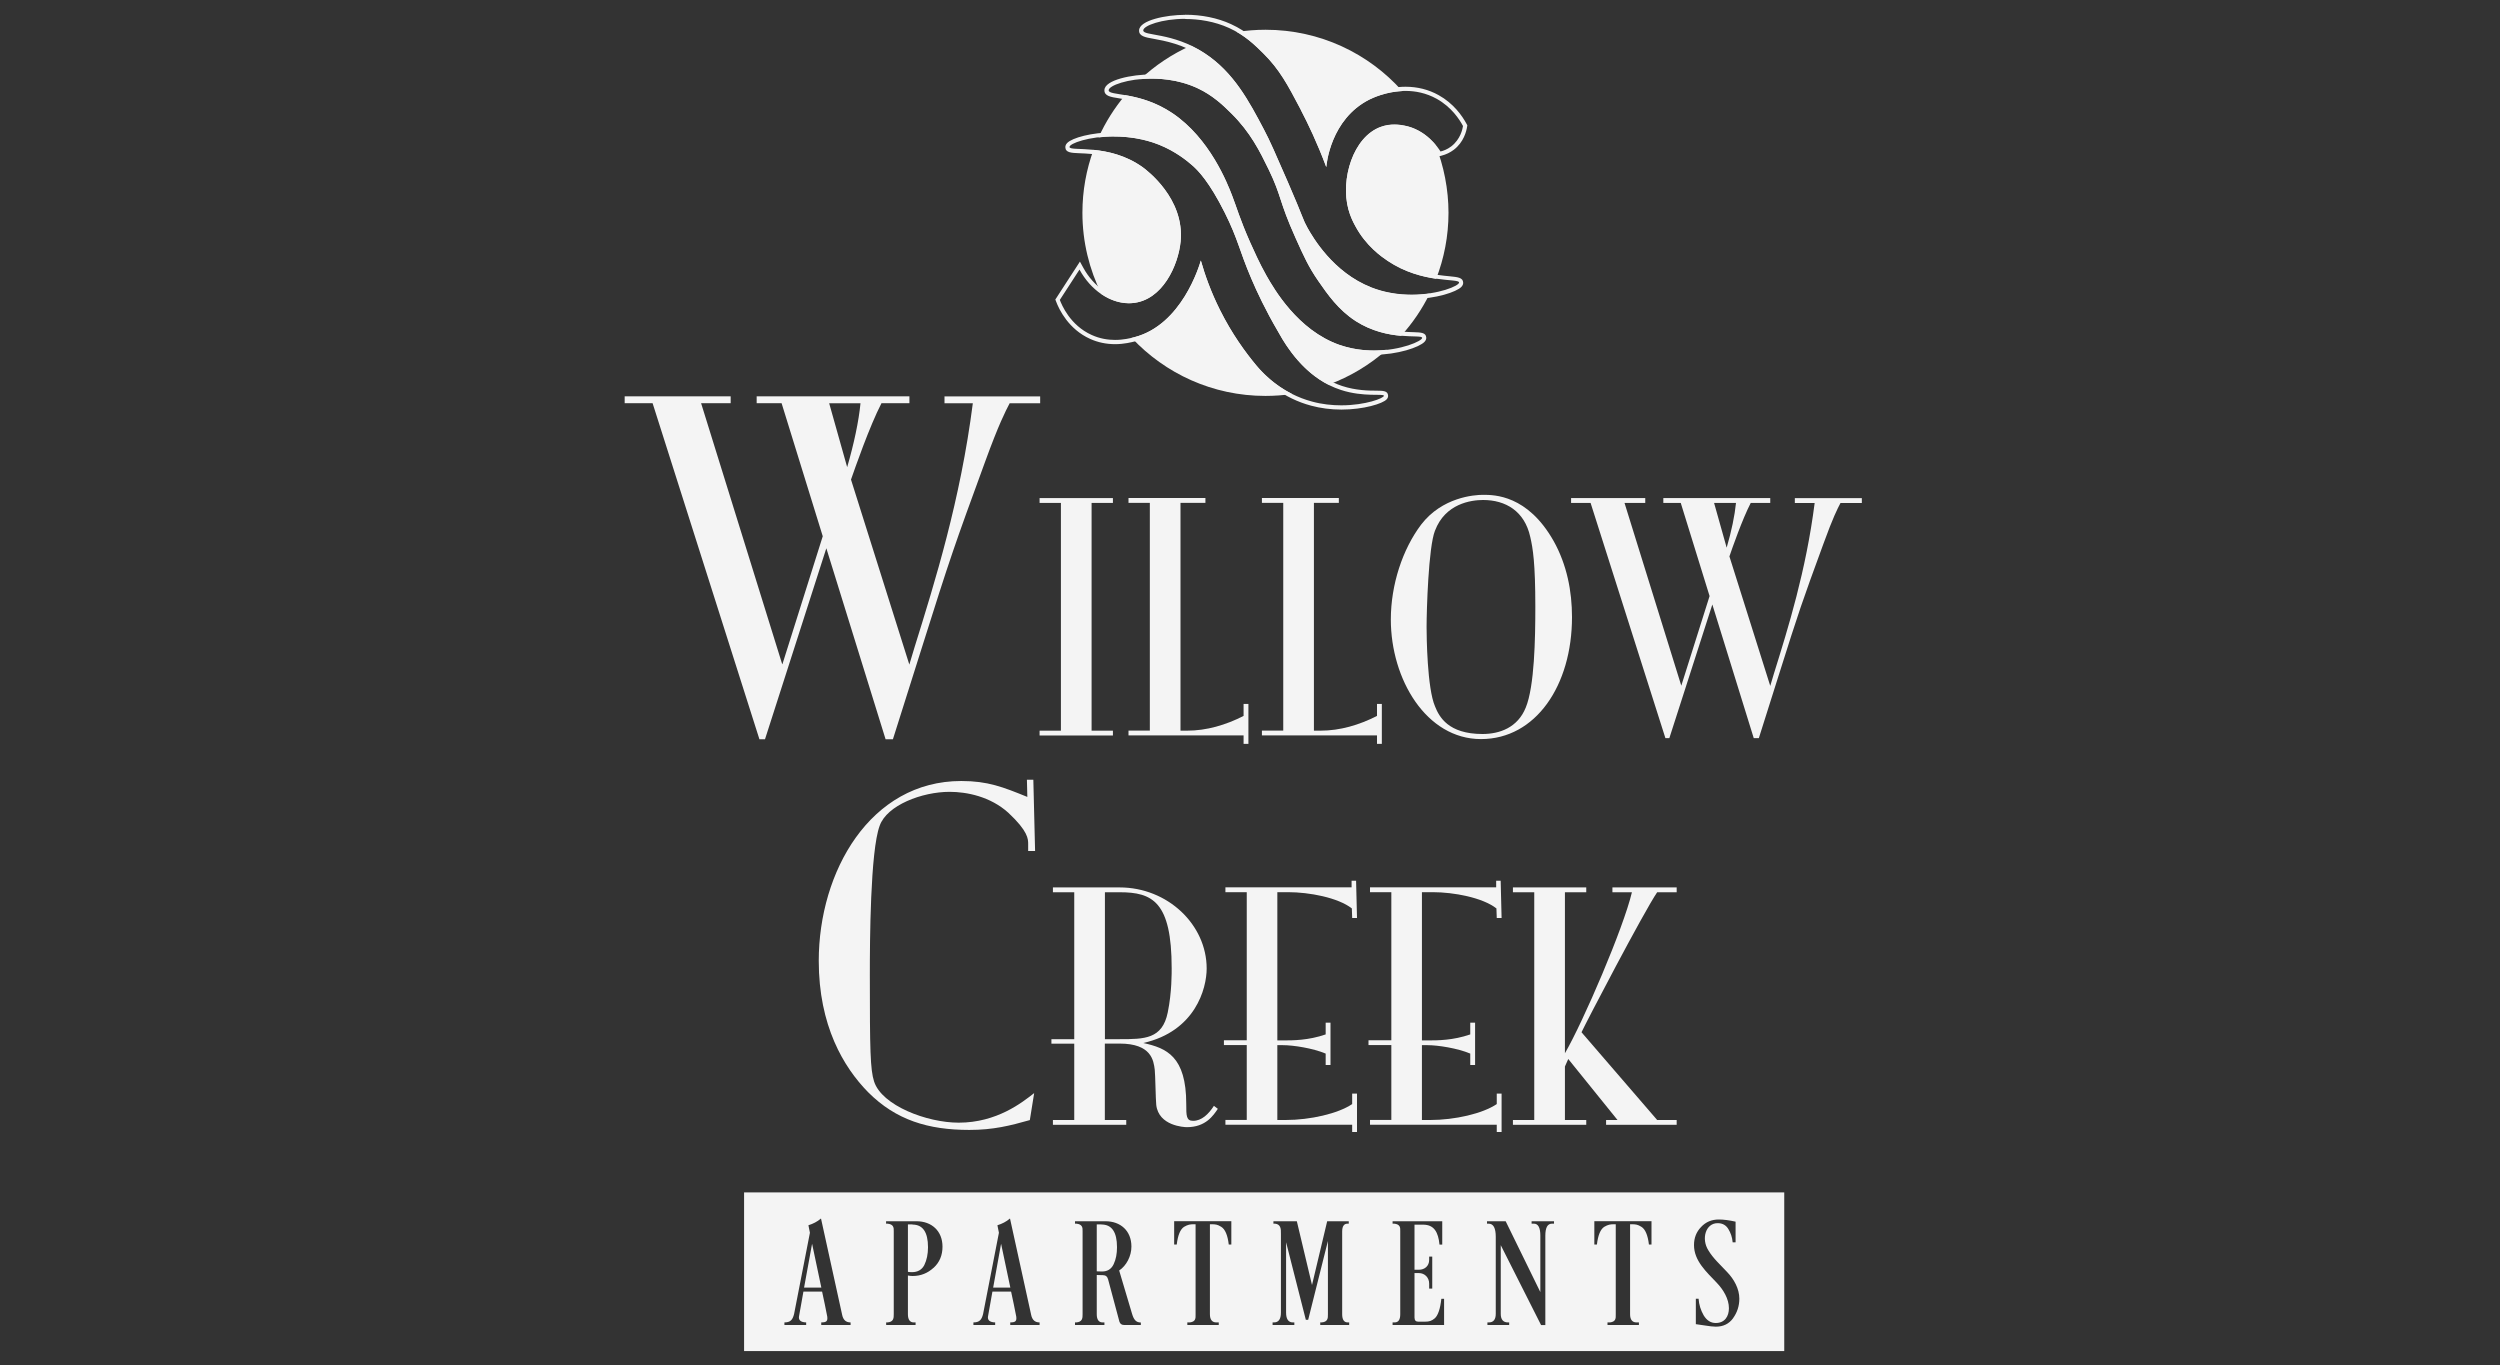
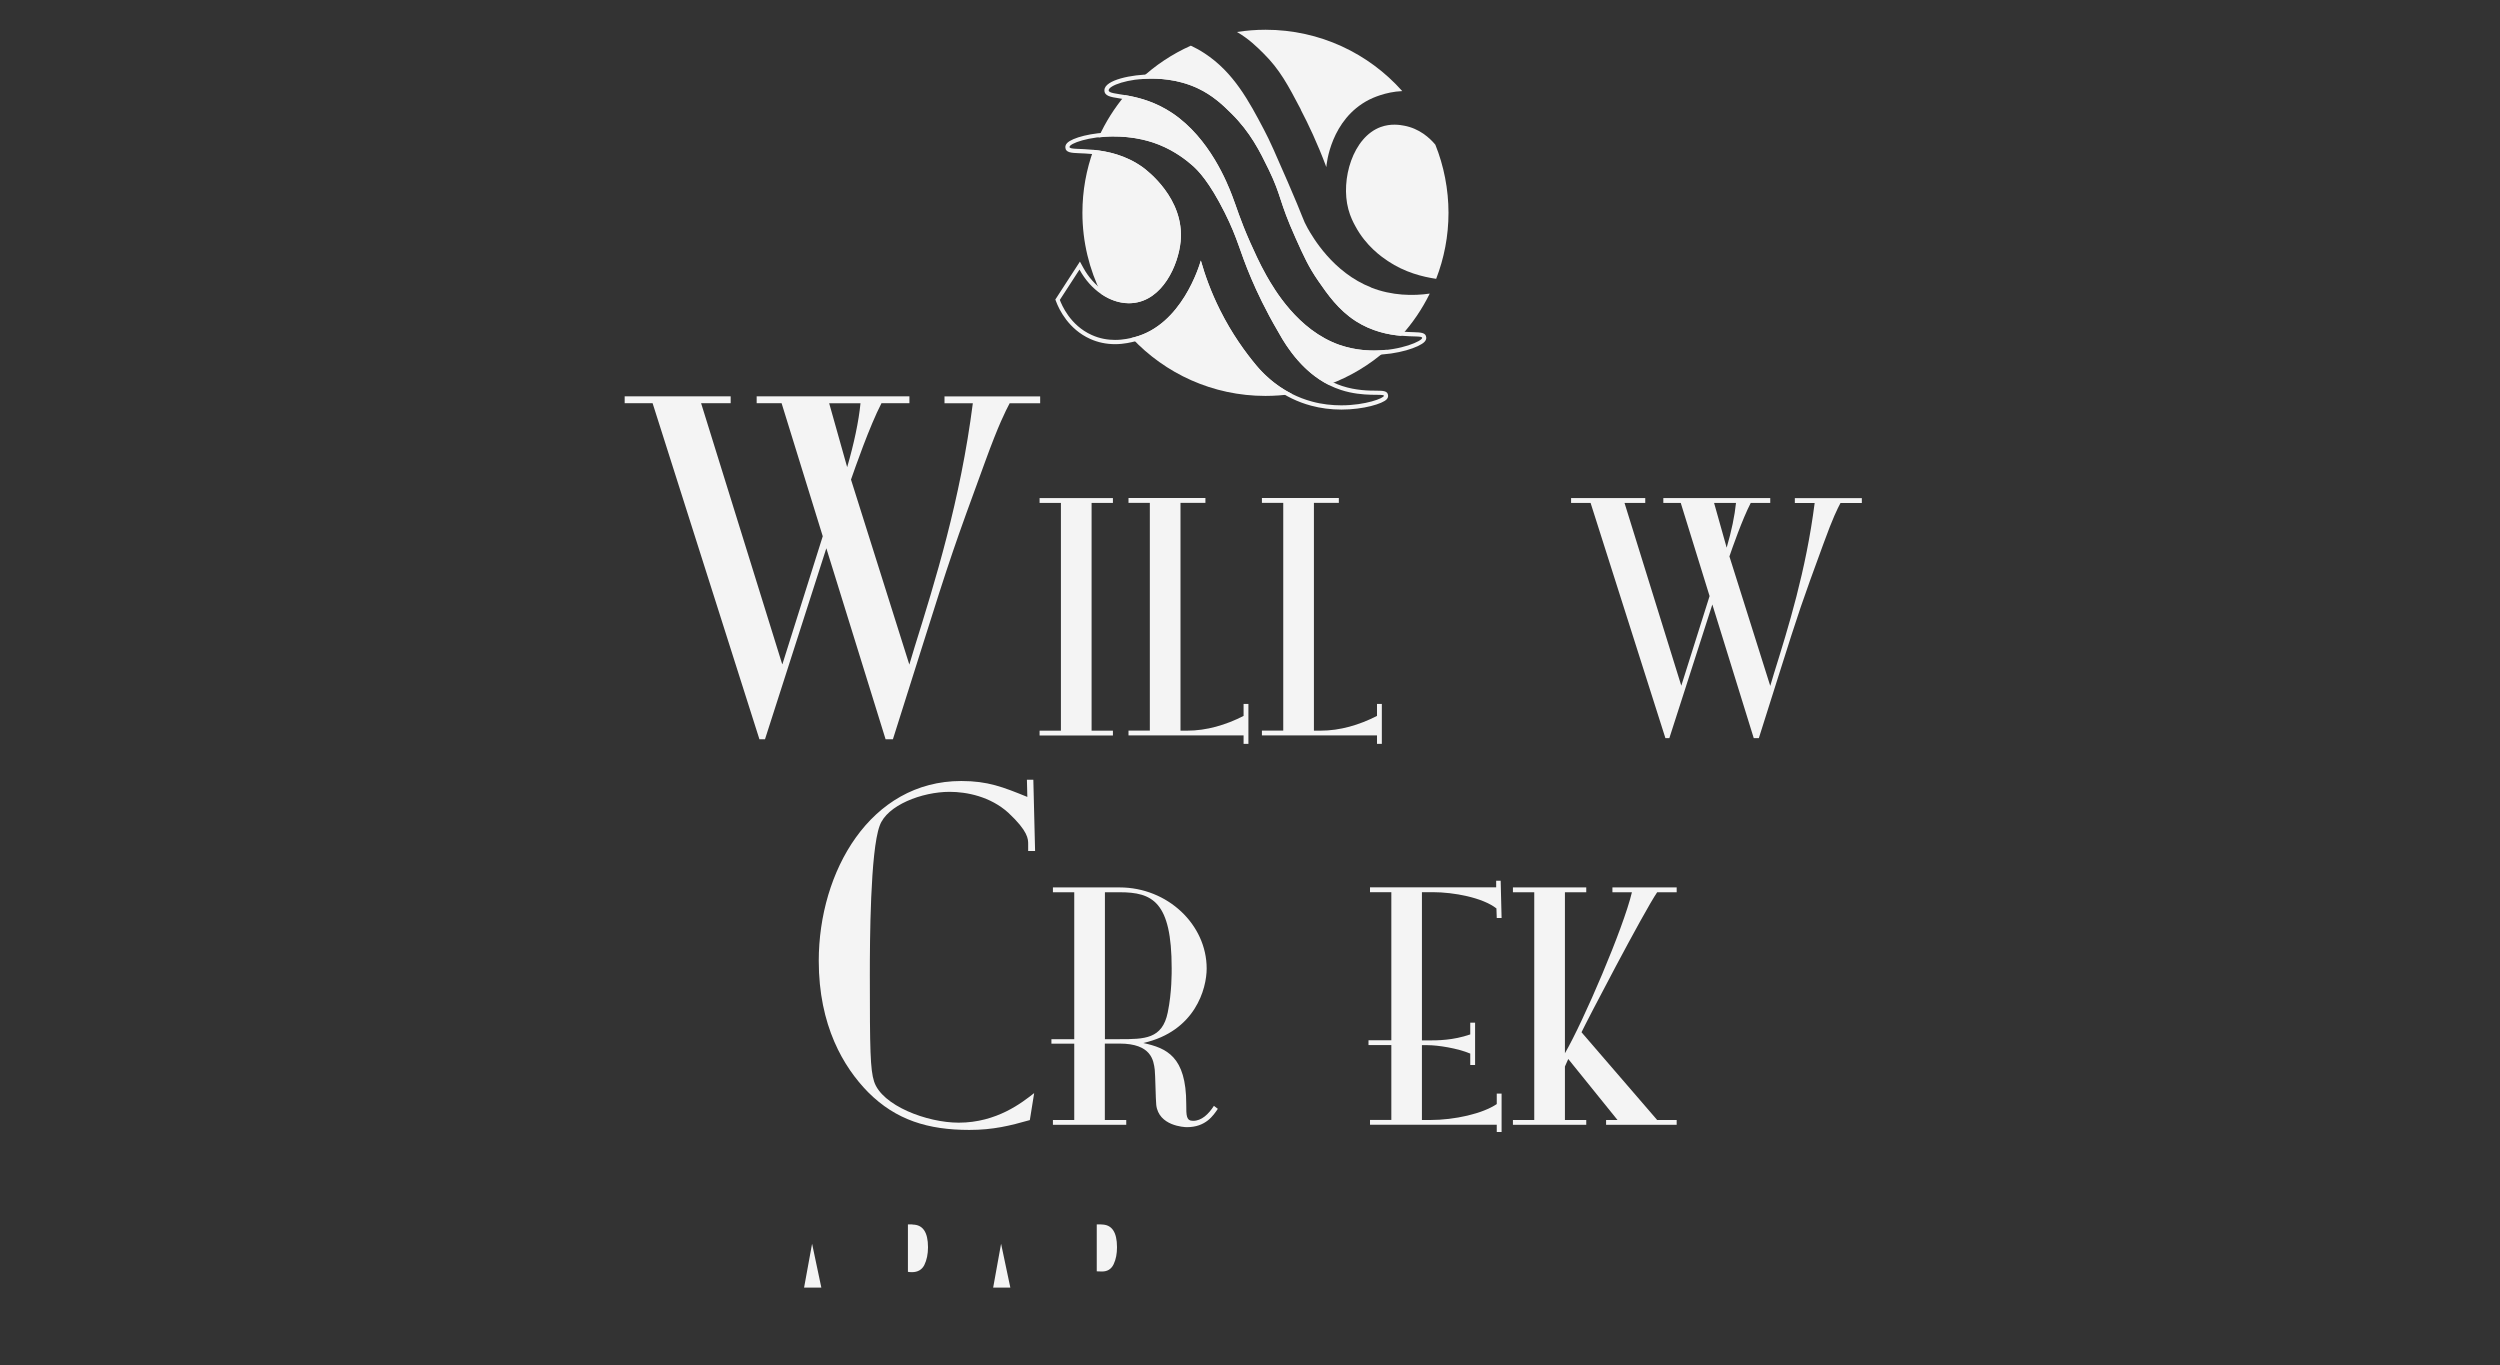
<svg xmlns="http://www.w3.org/2000/svg" id="logos" viewBox="0 0 300 163.8">
  <rect x="0" y="0" width="300" height="163.8" fill="#333333" stroke="none" />
  <defs>
    <style>
      .cls-1 {
        fill: #f4f4f4;
      }
    </style>
  </defs>
  <g>
    <path class="cls-1" d="M93.89,79.7l4.84-15.35-4.94-15.97h-2.99v-.82h18.33v.82h-3.35c-1.44,2.78-3.19,7.83-3.66,9.17l7,22.2.62-2.06c2.47-7.93,5.51-17.67,7-29.3h-3.4v-.82h11.48v.82h-3.66c-.51.98-1.29,2.47-2.94,7-3.71,10.15-4.12,11.28-7.67,22.56l-3.4,10.76h-.88l-7.11-22.92-7.36,22.92h-.67l-12.82-40.33h-3.35v-.82h12.72v.82h-3.55l9.73,31.31ZM99.5,48.39l2.16,7.67c.82-2.83,1.39-5.51,1.6-7.67h-3.76Z" />
    <path class="cls-1" d="M124.75,60.35v-.58h8.8v.58h-2.56v27.33h2.56v.58h-8.8v-.58h2.56v-27.33h-2.56Z" />
    <path class="cls-1" d="M141.66,87.68h.79c2.34,0,4.65-.68,6.78-1.77v-1.44h.58v4.79h-.58v-1.01h-13.81v-.58h2.56v-27.33h-2.56v-.58h9.23v.58h-2.99v27.33Z" />
    <path class="cls-1" d="M157.67,87.68h.79c2.34,0,4.65-.68,6.78-1.77v-1.44h.58v4.79h-.58v-1.01h-13.81v-.58h2.56v-27.33h-2.56v-.58h9.23v.58h-2.99v27.33Z" />
-     <path class="cls-1" d="M186.44,64.93c1.59,2.85,2.2,6.02,2.2,9.12,0,8.22-4.36,14.64-10.92,14.64s-10.82-7.17-10.82-14.35c0-4.18,1.41-8.44,3.64-11.39,2.52-3.28,6.34-3.57,7.43-3.57,1.33,0,5.34,0,8.47,5.55ZM172.2,63.67c-.79,1.98-1.01,9.63-1.01,11.57,0,1.12.07,7.35,1.01,9.52.5,1.26,1.59,3.32,5.7,3.32,2.05,0,4.22-.76,5.19-3.17,1.05-2.56,1.15-8.26,1.15-12.08,0-5.26-.29-7.03-.61-8.4-.68-3.1-2.96-4.43-5.66-4.43-1.44,0-4.54.43-5.77,3.68Z" />
    <path class="cls-1" d="M201.76,82.27l3.39-10.74-3.46-11.18h-2.09v-.58h12.83v.58h-2.34c-1.01,1.95-2.24,5.48-2.56,6.42l4.9,15.54.43-1.44c1.73-5.55,3.86-12.37,4.9-20.51h-2.38v-.58h8.04v.58h-2.56c-.36.68-.9,1.73-2.05,4.9-2.6,7.1-2.88,7.9-5.37,15.79l-2.38,7.53h-.61l-4.97-16.04-5.16,16.04h-.47l-8.98-28.23h-2.34v-.58h8.9v.58h-2.49l6.81,21.92ZM205.69,60.35l1.51,5.37c.58-1.98.97-3.86,1.12-5.37h-2.63Z" />
    <path class="cls-1" d="M124.2,102.12h-.82v-.82c0-.62,0-1.54-2.37-3.76-2.16-1.96-5-2.52-7.06-2.52-3.3,0-7.52,1.6-8.39,4.07-1.13,3.04-1.18,13.91-1.18,17.92,0,9.01.05,11.33.51,12.77.93,2.88,6.33,4.94,10.15,4.94,4.58,0,7.62-2.42,9.06-3.55l-.52,3.24c-2.37.67-4.38,1.18-7.26,1.18-4.94,0-8.81-1.18-12.15-4.53-2.94-2.99-5.92-7.98-5.92-15.76,0-10.71,6.18-21.58,17.1-21.58,3.19,0,5,.72,7.93,1.91l-.05-2.06h.77l.21,8.55Z" />
    <path class="cls-1" d="M132.59,134.4h2.56v.58h-8.8v-.58h2.56v-9.16h-2.74v-.54h2.74v-17.63h-2.56v-.58h8c5.77,0,10.45,4.47,10.45,9.73,0,2.42-1.37,7.53-7.61,8.94,2.78.61,5.16,1.59,5.16,7.32,0,1.44,0,2.02.83,2.02,1.01,0,1.84-.79,2.49-1.8l.47.36c-.54.79-1.44,2.2-3.71,2.2-.32,0-3.39-.14-3.68-2.67-.07-.65-.11-3.61-.18-4.22-.14-1.12-.4-3.14-4.22-3.14h-1.77v9.16ZM132.59,124.7h1.77c2.96,0,5.12,0,5.77-3.21.5-2.42.47-4.83.47-5.3,0-8-2.31-9.12-6.24-9.12h-1.77v17.63Z" />
-     <path class="cls-1" d="M153.28,124.85h.68c1.19,0,3.03,0,5.12-.72v-1.41h.58v5.08h-.58v-1.37c-1.55-.65-3.89-1.01-5.12-1.01h-.68v8.98h1.01c2.92,0,6.27-.76,7.97-1.91v-1.26h.58v4.61h-.58v-.87h-15.21v-.58h2.56v-8.98h-2.74v-.58h2.74v-17.77h-2.56v-.58h15.14v-.79h.54l.11,4.47h-.58l-.04-1.15c-1.66-1.3-5.12-1.95-7.64-1.95h-1.3v17.77Z" />
    <path class="cls-1" d="M170.63,124.85h.68c1.19,0,3.03,0,5.12-.72v-1.41h.58v5.08h-.58v-1.37c-1.55-.65-3.89-1.01-5.12-1.01h-.68v8.98h1.01c2.92,0,6.27-.76,7.97-1.91v-1.26h.58v4.61h-.58v-.87h-15.21v-.58h2.56v-8.98h-2.74v-.58h2.74v-17.77h-2.56v-.58h15.14v-.79h.54l.11,4.47h-.58l-.04-1.15c-1.66-1.3-5.12-1.95-7.64-1.95h-1.3v17.77Z" />
    <path class="cls-1" d="M198.86,134.4h2.34v.58h-8.47v-.58h1.37l-5.91-7.32-.4.9v6.42h2.56v.58h-8.8v-.58h2.56v-27.33h-2.56v-.58h8.8v.58h-2.56v19.32c2.2-3.79,7.03-15.03,8.04-19.32h-2.34v-.58h7.71v.58h-2.34c-1.62,2.38-8.47,15.5-9.08,16.8l9.08,10.53Z" />
  </g>
  <g>
    <path class="cls-1" d="M132.18,146.93h-.57v5.63c.31.02.53.02.63.02.66,0,1.12-.29,1.4-.88.28-.59.4-1.27.4-2.04,0-1.82-.63-2.72-1.86-2.72Z" />
-     <path class="cls-1" d="M89.29,143.09v19.04h124.82v-19.04h-124.82ZM102.05,159h-3.5v-.31c.64,0,.79-.17.72-.7l-.07-.35c-.09-.5-.33-1.64-.55-2.65h-2.24l-.53,2.98c-.06.39.13.7.86.72v.31h-2.61v-.31c.74,0,.99-.33,1.16-1.01l1.9-9.75-.18-.9c.55-.17,1.05-.42,1.51-.81l2.54,11.57c.13.61.46.9,1.01.9v.31ZM112.02,152.14c-.7.64-1.53.98-2.5.98-.2,0-.39-.02-.57-.06v4.65c0,.64.24.98.7.98h.22v.31h-3.53v-.31h.17c.7-.06.75-.5.74-.98v-9.97c.02-.44-.04-.83-.74-.9h-.18v-.29h3.66c1.78,0,3.11,1.14,3.11,3.05,0,1.03-.35,1.88-1.07,2.54ZM124.73,159h-3.5v-.31c.64,0,.79-.17.72-.7l-.07-.35c-.09-.5-.33-1.64-.55-2.65h-2.24l-.53,2.98c-.06.39.13.7.86.72v.31h-2.61v-.31c.74,0,.99-.33,1.16-1.01l1.9-9.75-.18-.9c.55-.17,1.05-.42,1.51-.81l2.54,11.57c.13.61.46.9,1.01.9v.31ZM136.89,159h-1.99c-.29,0-.48-.13-.57-.4l-1.36-5.08c-.09-.33-.29-.5-.61-.5l-.75-.02v4.71c0,.64.24.98.7.98h.22v.31h-3.53v-.31h.17c.7-.06.75-.5.74-.98v-9.97c.02-.44-.04-.83-.74-.9h-.17v-.29h3.66c1.78,0,3.11,1.12,3.11,3.04,0,1.16-.61,2.3-1.47,2.87l1.55,5.21c.22.74.51,1.03,1.05,1.03v.31ZM147.76,149.34h-.31c-.13-1.12-.44-1.84-.9-2.12-.44-.28-.7-.31-1.16-.31h-.2v10.8c0,.64.26.98.77.98h.29v.31h-3.77v-.31h.31c.66-.09.7-.44.68-.98v-10.8h-.2c-.46,0-.72.04-1.18.31-.44.28-.75.99-.88,2.12h-.31v-2.8h6.86v2.8ZM161.91,159h-3.48v-.31h.17c.7-.06.77-.46.75-.98v-8.79l-2.37,9.46h-.28l-2.37-9.31v8.44c0,.79.28,1.18.81,1.18h.18v.31h-2.61v-.31h.17c.55,0,.83-.39.83-1.18v-9.44c.02-.63-.04-1.16-.7-1.23h-.2v-.29h2.81l1.82,7.65,1.82-7.65h2.59v.29h-.15c-.42,0-.64.31-.64.94v9.93c0,.64.22.98.66.98h.18v.31ZM173.29,159h-6.18v-.31h.24c.46,0,.68-.33.68-.98v-9.97c.02-.44-.02-.83-.72-.9h-.2v-.29h5.96v2.8h-.33c-.15-1.49-.64-2.39-1.97-2.39h-1.03v5.41h.53c.68,0,1.23-.44,1.23-1.18v-.4h.37v3.84h-.37v-.59c0-.75-.55-1.27-1.23-1.27h-.53v5.32c0,.35.15.51.44.51h.83c.5,0,.79-.09,1.16-.4.39-.35.66-1.14.79-2.34h.33v3.15ZM186.47,146.84h-.24c-.53,0-.79.48-.79,1.44v10.73h-.51l-4.84-9.59v8.24c0,.68.29,1.03.86,1.03h.15v.31h-2.61v-.31h.17c.55,0,.83-.35.83-1.03v-9.24c0-1.05-.28-1.58-.85-1.58h-.2v-.29h2.24l4.16,8.5v-6.77c0-.96-.26-1.44-.77-1.44h-.28v-.29h2.69v.29ZM198.18,149.34h-.31c-.13-1.12-.44-1.84-.9-2.12-.44-.28-.7-.31-1.16-.31h-.2v10.8c0,.64.26.98.77.98h.29v.31h-3.77v-.31h.31c.66-.09.7-.44.68-.98v-10.8h-.2c-.46,0-.72.04-1.18.31-.44.28-.75.99-.88,2.12h-.31v-2.8h6.86v2.8ZM207.97,158.19c-.5.68-1.18,1.01-2.08,1.01-.29,0-.75-.05-1.36-.15l-1.03-.15v-3.05h.33c.05.72.26,1.38.61,1.99.37.61.85.92,1.45.92,1.09,0,1.58-.81,1.58-1.77,0-1.12-.66-2.23-1.49-3.09-1.18-1.25-2.7-2.59-2.7-4.49,0-.86.28-1.58.85-2.17.57-.61,1.27-.9,2.13-.9.59,0,1.25.09,2.01.26v2.48h-.35c-.05-.61-.24-1.14-.52-1.6-.28-.46-.7-.7-1.27-.7-1.45-.02-2.01,1.88-1.12,3.27.57.96,1.44,1.73,2.24,2.59.83.86,1.47,2.01,1.47,3.2,0,.88-.26,1.66-.75,2.34Z" />
    <polygon class="cls-1" points="119.18 154.51 121.24 154.51 120.13 149.25 119.18 154.51" />
    <path class="cls-1" d="M109.5,146.93h-.55v5.69c.11.02.28.04.48.04.7,0,1.2-.29,1.49-.86.29-.59.44-1.31.44-2.13,0-1.82-.63-2.72-1.86-2.72Z" />
    <polygon class="cls-1" points="96.49 154.51 98.56 154.51 97.45 149.25 96.49 154.51" />
  </g>
  <path class="cls-1" d="M138.2,9.43c1.72,0,3.66.3,5.47,1.13,1.9.88,3.16,2.12,4.09,3.04,2.3,2.27,3.43,4.56,4.5,6.76,1.57,3.25,1.19,3.68,3.21,8.18.97,2.17,1.58,3.51,2.74,5.18,1.08,1.56,2.39,3.46,4.49,4.81,3.86,2.48,7.93,1.54,7.96,2.01.02.37-2.53,1.53-5.79,1.53-1.31,0-2.72-.19-4.13-.68-5.01-1.76-7.85-6.72-8.76-8.31-.8-1.4-1.62-3.24-1.95-3.98-1.23-2.77-1.64-4.26-2.18-5.65-.54-1.39-2.64-6.82-7.13-9.85-3.98-2.68-7.71-2.05-7.68-2.77.02-.56,2.29-1.4,5.17-1.4M138.2,8.93c-2.35,0-5.63.65-5.67,1.88-.02.71.73.83,1.77.99,1.39.22,3.72.58,6.13,2.21,1.99,1.34,4.81,4.1,6.94,9.62.16.42.31.84.48,1.31.38,1.08.85,2.42,1.72,4.36.35.78,1.16,2.61,1.97,4.03.95,1.66,3.84,6.71,9.02,8.53,1.34.47,2.78.71,4.3.71,2.86,0,5.47-.9,6.08-1.55.15-.16.22-.33.21-.51-.03-.6-.63-.62-1.53-.65-1.43-.04-4.09-.12-6.65-1.76-2.02-1.3-3.31-3.17-4.35-4.67-1.15-1.67-1.77-3.04-2.7-5.1-1.02-2.27-1.42-3.49-1.78-4.57-.35-1.07-.66-1.99-1.44-3.62-1.02-2.12-2.18-4.52-4.59-6.9-.95-.94-2.25-2.22-4.24-3.14-2.11-.97-4.25-1.18-5.67-1.18h0Z" />
-   <path class="cls-1" d="M142.22,2.28c1.66,0,3.53.29,5.27,1.08,1.9.86,3.13,2.09,4.09,3.04,1.96,1.94,2.93,3.77,4.5,6.76.89,1.7,2,4.02,3.07,6.89.02-.33.51-5.73,5.14-8.09.32-.16,2.12-1.05,4.37-1.05,1.17,0,2.46.24,3.73.94,1.8,1,2.75,2.49,3.17,3.27-.05.35-.3,1.59-1.4,2.44-.48.37-.96.54-1.3.62-.28-.45-1.69-2.62-4.36-3.12-.24-.05-.66-.12-1.18-.12-.48,0-1.04.06-1.63.28-3.34,1.21-4.84,6.3-3.89,9.86.24.91.61,1.62.83,2.02,1.29,2.42,3.18,3.71,3.9,4.2,4.15,2.78,8.54,2.07,8.56,2.6.01.4-2.48,1.46-5.69,1.46-1.52,0-3.2-.23-4.85-.88-4.62-1.81-7.04-6.08-7.63-7.11-.62-1.1-.42-1.03-2.39-5.56-1.44-3.31-2.16-4.97-2.86-6.28-1.78-3.38-3.62-6.86-7.12-9.15-3.89-2.55-7.39-2.03-7.36-2.74.02-.56,2.23-1.38,5.04-1.38M142.22,1.78c-2.29,0-5.49.65-5.53,1.86-.03.7.72.84,1.76,1.02,1.31.24,3.52.63,5.83,2.15,3.4,2.22,5.21,5.65,6.96,8.97.69,1.3,1.41,2.95,2.84,6.25.96,2.2,1.4,3.32,1.67,3.99.29.74.4,1.02.74,1.61,2.56,4.51,5.7,6.47,7.88,7.33,1.55.61,3.24.92,5.03.92,2.93,0,5.39-.86,5.96-1.45.15-.16.23-.33.22-.51-.02-.61-.64-.67-1.66-.77-1.54-.15-4.4-.42-7.11-2.23-.61-.41-2.48-1.66-3.74-4.02-.19-.36-.56-1.04-.79-1.92-.87-3.3.53-8.17,3.58-9.27.45-.16.94-.25,1.46-.25.49,0,.89.07,1.09.11,2.28.42,3.58,2.16,4.03,2.89l.19.31.35-.09c.55-.14,1.04-.38,1.48-.71,1.19-.91,1.51-2.23,1.59-2.76l.03-.17-.08-.15c-.56-1.04-1.6-2.49-3.36-3.47-1.2-.67-2.54-1.01-3.97-1.01-2.26,0-4.09.84-4.6,1.1-3.26,1.66-4.57,4.75-5.08,6.72-.74-1.82-1.56-3.59-2.45-5.31-1.53-2.92-2.53-4.85-4.59-6.89-.95-.95-2.26-2.24-4.24-3.14-1.62-.74-3.51-1.12-5.48-1.12h0Z" />
  <path class="cls-1" d="M133.71,16.38c1.66,0,3.53.26,5.35.98,1.96.78,3.36,1.9,4.09,2.55.62.56,1.95,1.87,3.83,5.62,1.63,3.27,1.7,4.43,3.19,7.92.68,1.6,1.71,3.79,3.19,6.32,1.42,2.59,3.77,5.79,7.54,7.02,2.74.9,5.15.41,5.17.7.02.28-2.2,1.15-5.11,1.15-1.1,0-2.3-.12-3.51-.45-3.55-.95-5.74-3.21-6.64-4.28-1.38-1.65-2.99-3.87-4.41-6.71-1.09-2.18-1.81-4.21-2.3-5.94-.18.63-2.29,7.73-7.98,9.2-.45.12-1.29.33-2.32.33-.83,0-1.8-.14-2.79-.59-2.61-1.17-3.61-3.63-3.83-4.21.79-1.21,1.58-2.43,2.36-3.64,1.34,2.46,3.64,4.04,5.93,4.04.13,0,.26,0,.39-.02,3.65-.29,5.54-4.57,5.81-7.41.49-5.14-4.07-8.54-4.53-8.88-4.08-2.94-8.78-1.85-8.8-2.44-.01-.42,2.32-1.28,5.37-1.28M133.71,15.88c-2.72,0-5.05.66-5.65,1.28-.19.19-.22.39-.22.51.02.65.7.68,1.73.72,1.61.07,4.61.19,7.28,2.11.49.35,4.79,3.6,4.33,8.43-.26,2.73-2.09,6.7-5.35,6.96-.12,0-.23.01-.35.01-2.08,0-4.24-1.48-5.49-3.78l-.4-.73-.45.7-1.1,1.69-1.26,1.95-.14.21.09.24c.36.96,1.49,3.32,4.09,4.49.93.42,1.94.63,3,.63s1.97-.23,2.44-.35c4.53-1.17,6.88-5.66,7.83-8.07.52,1.56,1.15,3.09,1.88,4.56,1.21,2.43,2.72,4.72,4.47,6.8,1.3,1.53,3.56,3.55,6.89,4.44,1.15.31,2.38.47,3.64.47,2.66,0,4.96-.71,5.43-1.23.16-.17.18-.34.17-.46-.04-.57-.6-.57-1.38-.58-.93,0-2.48-.02-4.13-.56-2.86-.94-5.3-3.22-7.25-6.79-1.2-2.05-2.27-4.16-3.17-6.28-.62-1.46-.99-2.48-1.34-3.47-.49-1.37-.91-2.56-1.87-4.47-1.81-3.61-3.12-5.02-3.94-5.77-.87-.79-2.31-1.88-4.24-2.65-1.69-.67-3.55-1.01-5.53-1.01h0Z" />
  <g>
    <path class="cls-1" d="M160.73,41.39c-5.01-1.76-7.85-6.72-8.76-8.31-.8-1.4-1.62-3.24-1.95-3.98-1.23-2.77-1.64-4.26-2.18-5.65-.54-1.39-2.64-6.82-7.13-9.85-2.16-1.46-4.24-1.93-5.69-2.18-1.28,1.53-2.36,3.23-3.19,5.07,2.03-.24,4.67-.15,7.22.86,1.96.78,3.36,1.9,4.09,2.55.62.56,1.95,1.87,3.83,5.62,1.63,3.27,1.7,4.43,3.19,7.92.68,1.6,1.71,3.79,3.19,6.32,1.22,2.24,3.14,4.91,6.06,6.4,2.6-.95,4.97-2.39,7-4.19-1.69.19-3.69.11-5.69-.59Z" />
    <path class="cls-1" d="M150.81,43.92c-1.38-1.65-2.99-3.87-4.41-6.71-1.09-2.18-1.81-4.21-2.3-5.94-.18.63-2.29,7.73-7.98,9.2-.09.02-.19.05-.31.08,4.01,4.28,9.71,6.96,16.04,6.96,1.08,0,2.15-.08,3.19-.23-2.15-1.09-3.55-2.56-4.23-3.36Z" />
    <path class="cls-1" d="M168.49,15.08c-.47-.09-1.59-.28-2.8.16-3.34,1.21-4.84,6.3-3.89,9.86.24.91.61,1.62.83,2.02,1.29,2.42,3.18,3.71,3.9,4.2,2.07,1.38,4.19,1.9,5.81,2.14.95-2.46,1.48-5.13,1.48-7.93s-.56-5.65-1.58-8.17c-.69-.82-1.91-1.94-3.75-2.28Z" />
    <path class="cls-1" d="M156.09,13.16c.89,1.7,2,4.02,3.07,6.89.02-.33.51-5.73,5.14-8.09.3-.15,1.91-.94,3.97-1.03-4.02-4.52-9.88-7.36-16.4-7.36-1.17,0-2.31.09-3.43.27,1.39.8,2.38,1.77,3.17,2.56,1.96,1.94,2.93,3.77,4.5,6.76Z" />
    <path class="cls-1" d="M141.68,28.97c.49-5.14-4.07-8.54-4.53-8.88-2.04-1.47-4.24-1.93-5.93-2.1-.86,2.35-1.33,4.89-1.33,7.54,0,3.51.83,6.82,2.29,9.76,1.14.78,2.42,1.18,3.69,1.08,3.65-.29,5.54-4.57,5.81-7.41Z" />
    <path class="cls-1" d="M164.55,34.5c-4.62-1.81-7.04-6.08-7.63-7.11-.62-1.1-.42-1.03-2.39-5.56-1.44-3.31-2.16-4.97-2.86-6.28-1.78-3.38-3.62-6.86-7.12-9.15-.56-.37-1.11-.67-1.65-.92-2.24,1-4.28,2.36-6.05,4.02,2-.19,4.51,0,6.81,1.07,1.9.88,3.16,2.12,4.09,3.04,2.3,2.27,3.43,4.56,4.5,6.76,1.57,3.25,1.19,3.68,3.21,8.18.97,2.17,1.58,3.51,2.74,5.18,1.08,1.56,2.39,3.46,4.49,4.81,1.94,1.24,3.93,1.63,5.44,1.76,1.37-1.51,2.53-3.22,3.44-5.07-1.97.29-4.53.26-7.03-.72Z" />
  </g>
</svg>